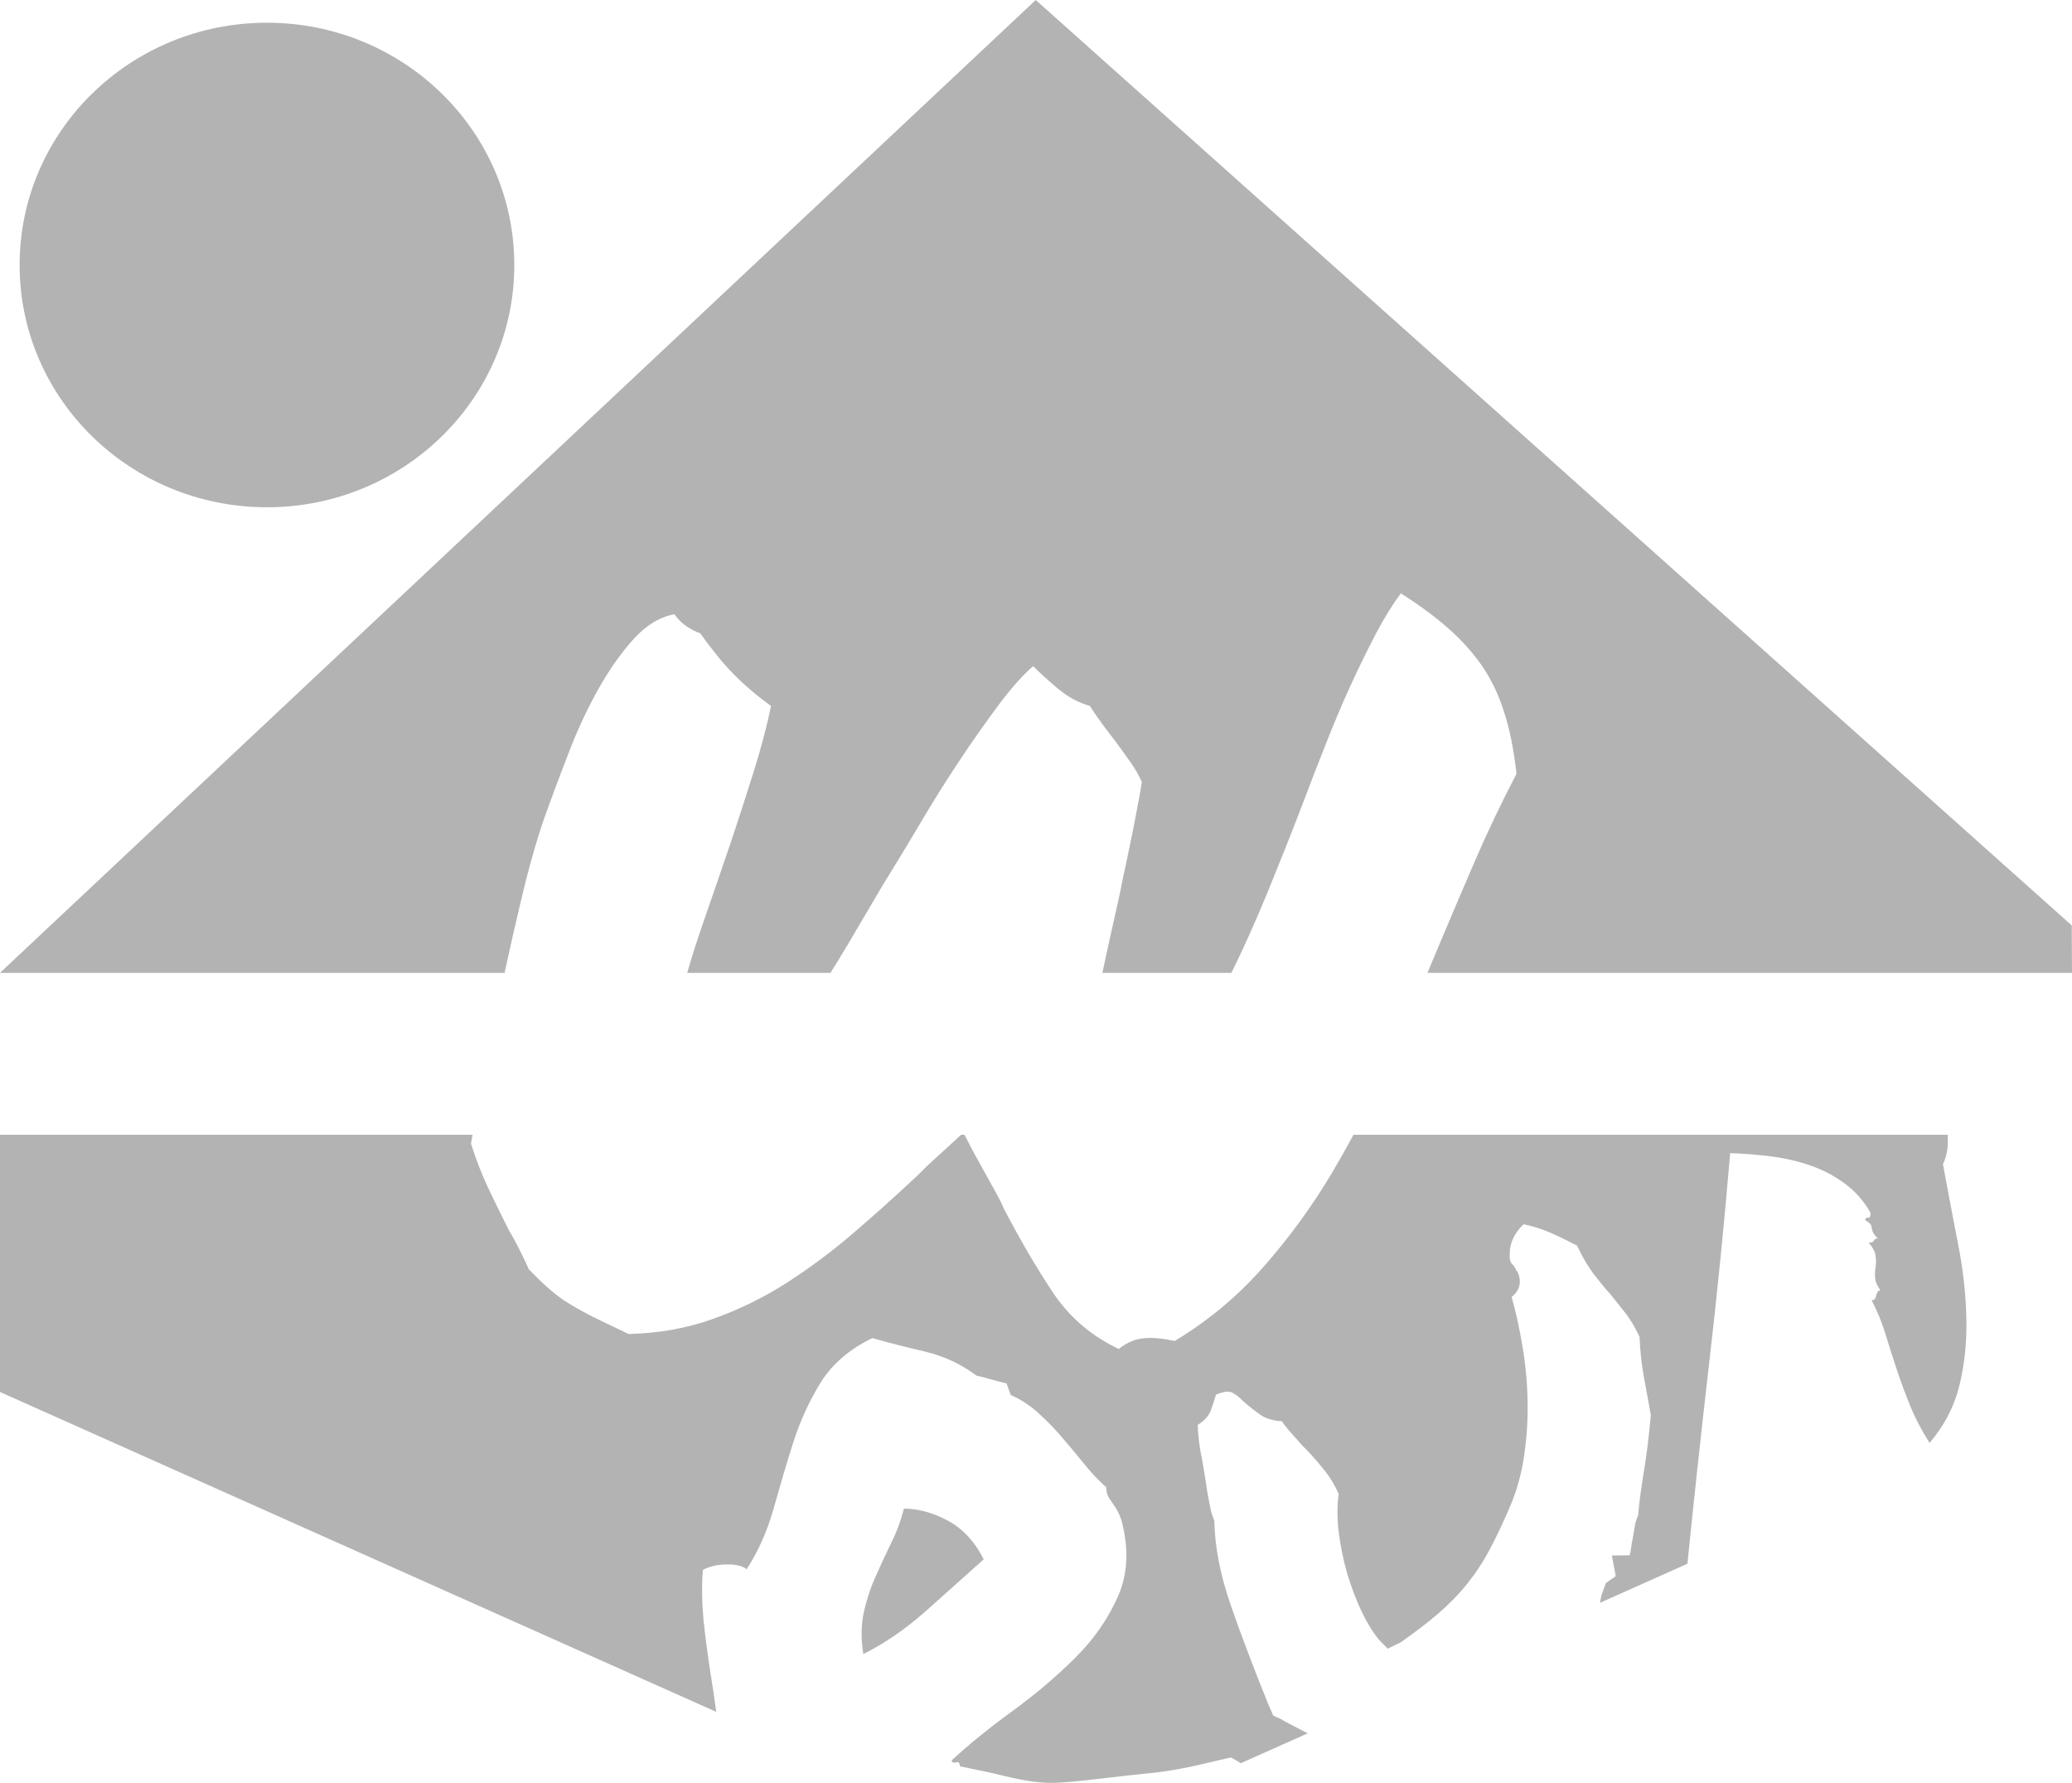
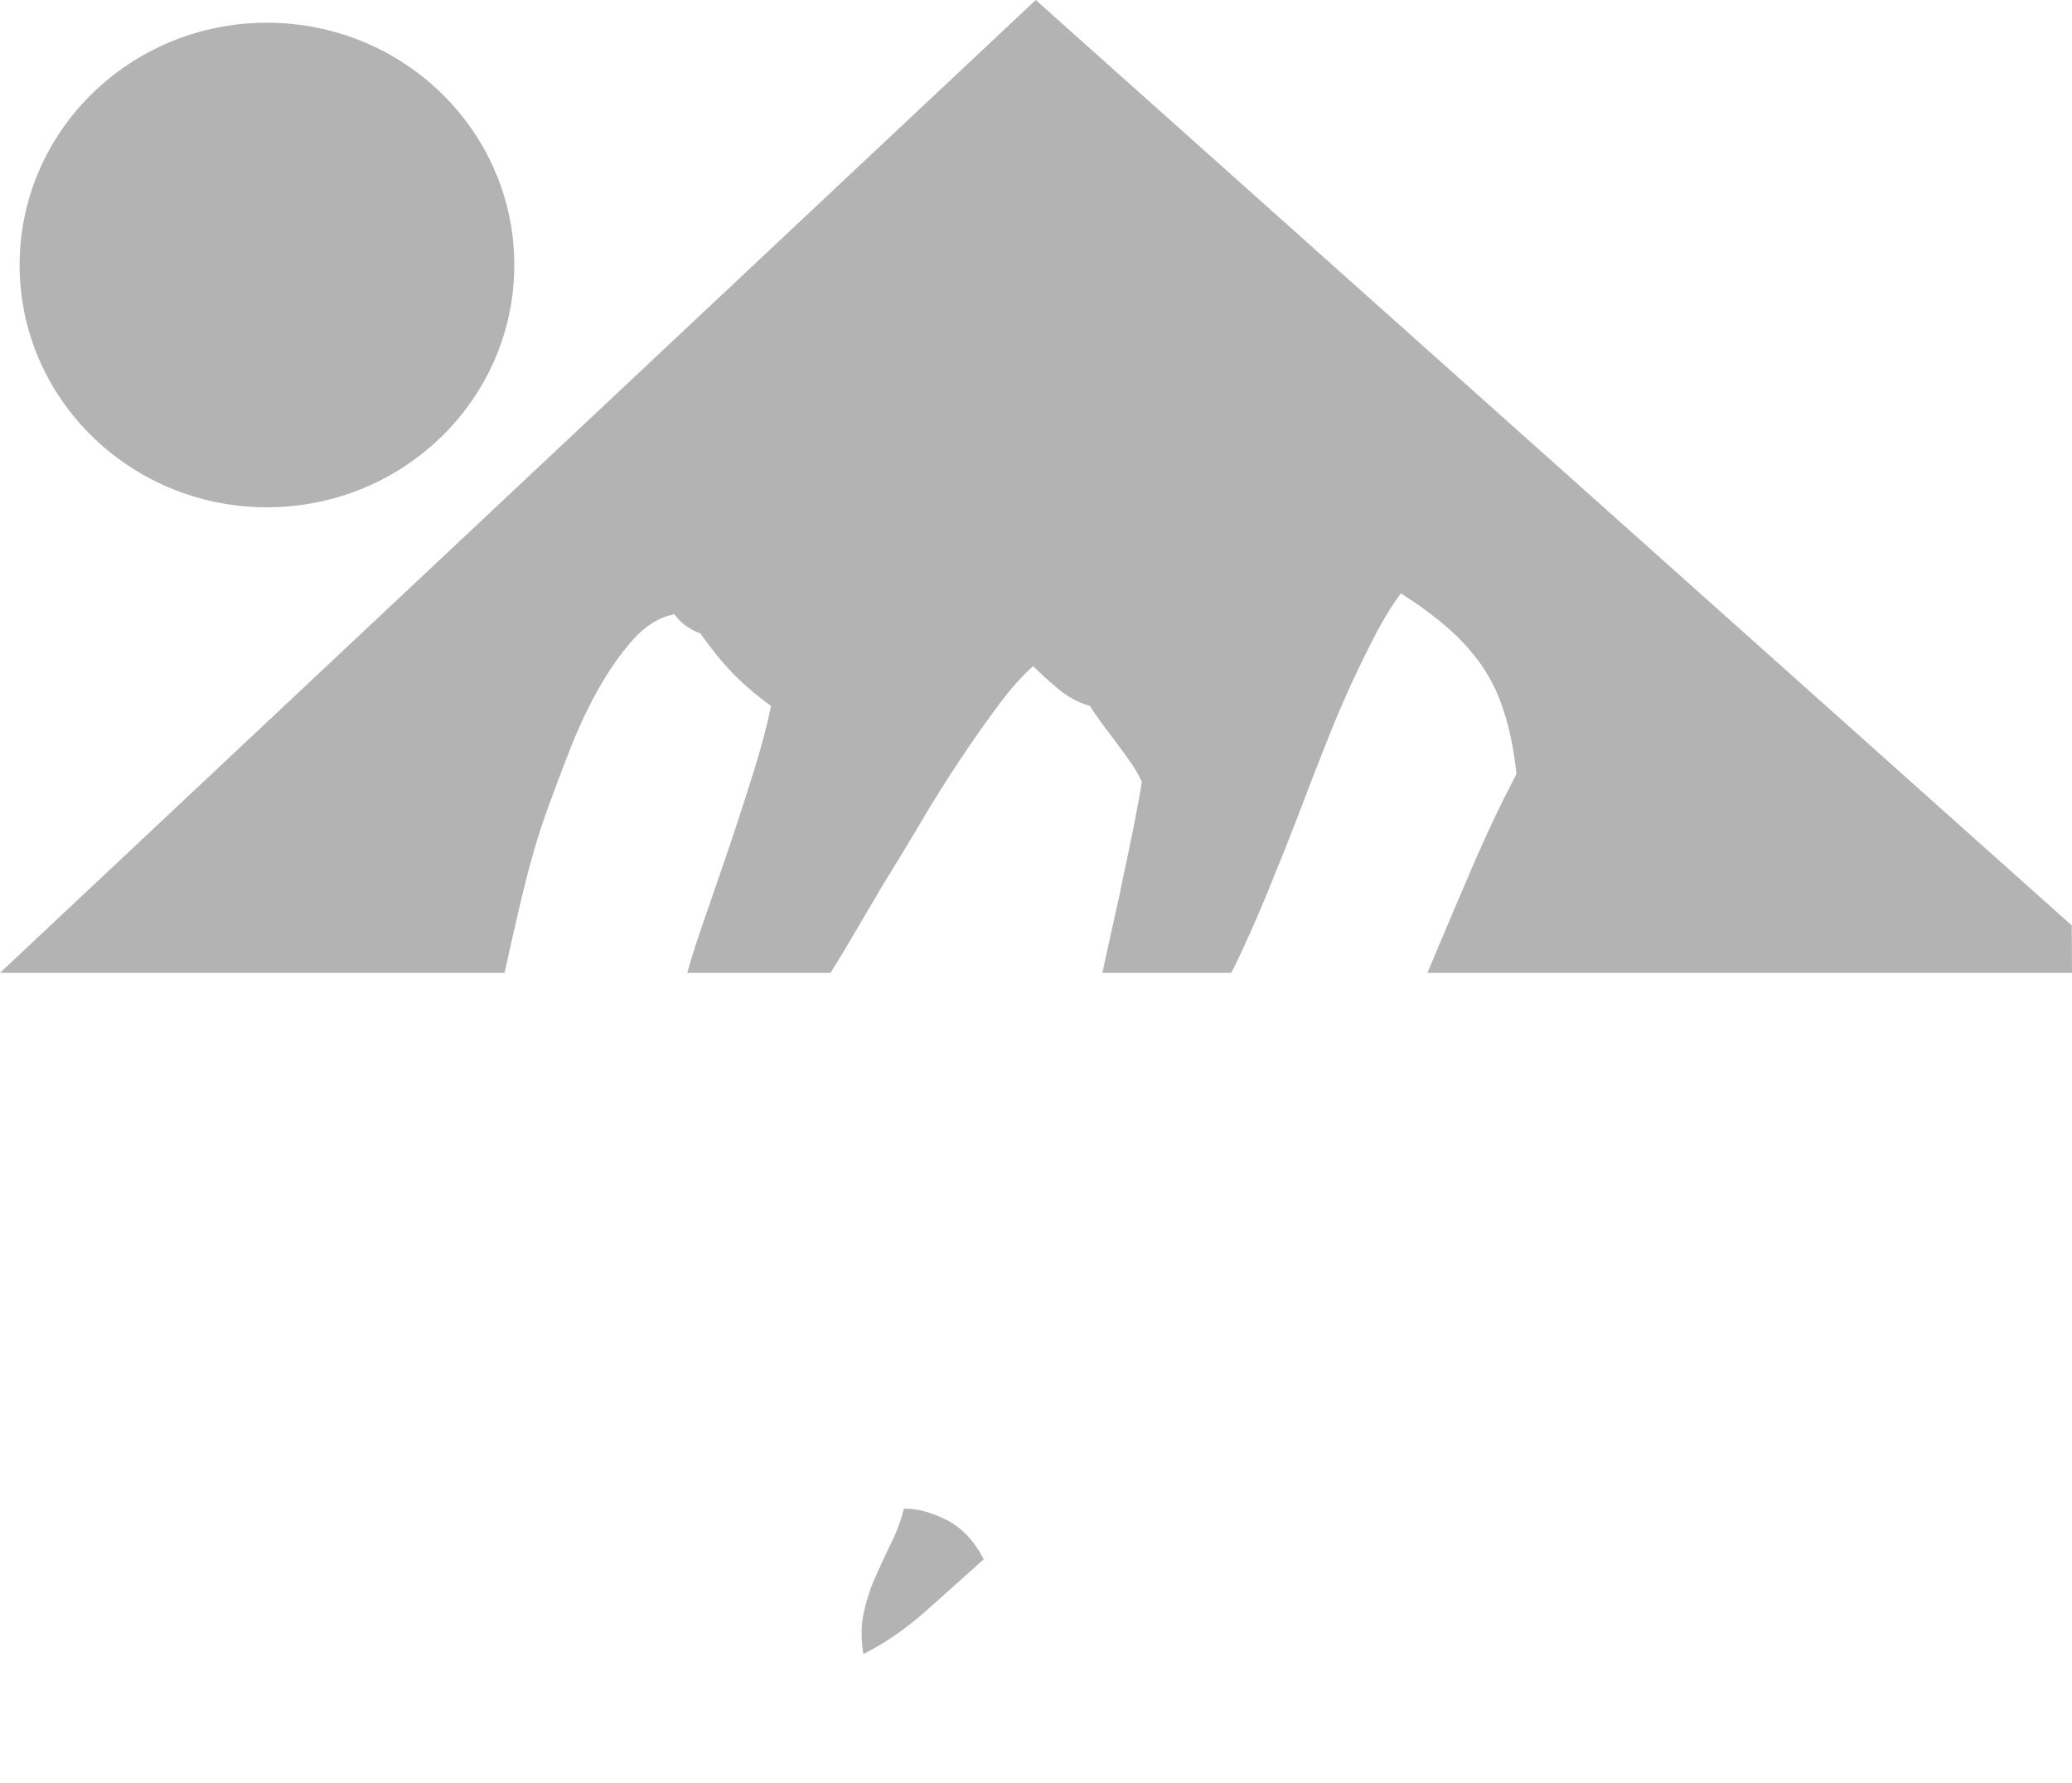
<svg xmlns="http://www.w3.org/2000/svg" xml:space="preserve" width="14.306mm" height="12.308mm" version="1.1" style="shape-rendering:geometricPrecision; text-rendering:geometricPrecision; image-rendering:optimizeQuality; fill-rule:evenodd; clip-rule:evenodd" viewBox="0 0 4333.48 3728.24">
  <defs>
    <style type="text/css">
   
    .fil0 {fill:#B3B3B3}
   
  </style>
  </defs>
  <g id="Layer_x0020_1">
    <g id="_2396734508224">
      <path class="fil0" d="M1890.59 3154.75c-6.79,25.96 -15.78,50.16 -27.38,73.12 -11.24,23.14 -22.29,46.83 -32.68,70.58 -10.69,23.9 -18.72,49.01 -24.29,74.82 -5.27,25.72 -5.76,54.43 -0.64,85.51 43.89,-21.63 87.33,-51.52 130.4,-89.48 42.74,-38.17 83.33,-74.27 121.44,-108.56 -19.69,-38.41 -45.44,-65.61 -77.06,-81.91 -31.59,-16.3 -61.46,-24.14 -89.78,-24.08z" />
-       <path class="fil0" d="M4073.8 2373.03c0.06,5.85 0.03,11.6 -0.15,17.33 -0.27,16.08 -3.82,30.84 -10.09,44.07 10.39,56.46 20.84,111.35 31.32,165.3 10.6,53.58 16.51,105.38 17.6,155.15 1.36,49.68 -3.48,96.87 -14.15,141.09 -10.63,44.22 -31.47,84.6 -62.7,121.44 -16.42,-25.78 -30.17,-51.89 -40.83,-78.21 -10.54,-26.02 -19.93,-51.52 -28.11,-76.18 -8.15,-24.66 -15.96,-49.13 -23.38,-73.45 -7.42,-24.32 -17.05,-47.83 -28.96,-70.55 3.76,-0.09 6.18,-1.27 7.24,-3.51 1.18,-2 1.97,-4.18 2.24,-6.15 0.51,-2.06 1.3,-4.21 2.39,-6.51 1.06,-2.24 3.27,-3.97 6.36,-5.06 -6.94,-9.75 -10.69,-18.45 -10.93,-26.2 -0.61,-7.91 -0.12,-15.33 1.15,-22.35 1.15,-7.33 1,-14.78 -0.09,-23.17 -1,-8.12 -5.88,-17.33 -14.33,-27.81 6.09,0.33 9.72,-0.94 10.6,-3.76 0.88,-2.85 3.48,-4.36 8.33,-4.88 -5.72,-5.45 -9.18,-9.87 -10.57,-13.78 -1.27,-3.6 -2.09,-6.75 -2.33,-9.18 -0.24,-2.42 -1.03,-4.66 -2.27,-6.39 -1.36,-2.03 -4.97,-5.15 -11.33,-8.81 1.03,-4.15 2.97,-5.79 6.33,-5.12 3.42,0.7 5.03,-2.7 4.88,-10.18 -13.69,-24.26 -31.32,-44.62 -53.1,-60.67 -21.87,-16.33 -45.56,-28.87 -71.82,-38.01 -25.81,-8.97 -53.31,-15.45 -82.33,-19.2 -29.05,-3.76 -57.86,-6.03 -86.18,-6.88 -12.36,145.18 -26.93,293.03 -44.53,443.82 -16.9,147.12 -31.87,285.49 -44.95,414.83l-182.93 81.66 3.03 -15.6 9.42 -25.63 20.63 -14.6 -8.18 -43.13 36.71 -0.27c1.54,-2.73 2.76,-8.18 3.73,-16.05 0.79,-7.48 1.76,-13.51 2.91,-17.36 1.7,-9.39 3.03,-17.99 4.45,-26.35 1.33,-8.6 3.6,-16.33 7.21,-23.9 2.03,-25.17 6.03,-55.43 11.78,-90.39 5.94,-35.35 10.66,-75 14.78,-119.07 -4.88,-27.72 -9.91,-54.16 -14.54,-79.45 -4.63,-25.29 -7.78,-53.64 -9.18,-84.81 -9.57,-19.78 -19.26,-36.38 -29.53,-49.31 -9.94,-12.78 -20.6,-25.93 -31.35,-39.32 -12.45,-13.72 -24.38,-28.59 -36.11,-43.83 -11.54,-15.63 -22.81,-34.8 -33.59,-57.92 -16.66,-8.81 -34.14,-17.3 -52.49,-25.47 -18.08,-8.3 -37.95,-14.66 -59.4,-19.23 -20.14,19.42 -29.53,40.65 -28.9,63.61 -1,10.39 1.67,17.9 8.12,22.78l9.81 16.9c6.94,19.45 2.39,35.8 -14.02,48.89 8.97,31.26 16.3,65.03 22.35,101.41 6.36,36.29 10.03,73.85 10.97,112.71 0.94,38.83 -1.36,77.3 -6.88,115.59 -5.33,37.98 -15.02,73.42 -28.96,106.62 -14.24,33.29 -28.2,63.03 -42.07,89.3 -13.81,26.53 -29.75,50.74 -47.56,73.09 -17.81,22.35 -38.32,43.44 -61.4,63.28 -23.14,19.87 -49.34,39.86 -78.85,60.43l-26.81 12.99 -17.3 -17.6c-12.6,-14.96 -25.05,-34.96 -36.89,-59.28 -11.63,-24.69 -21.72,-51.16 -30.14,-79.18 -8.27,-28.41 -14.18,-57.34 -17.96,-86.42 -3.57,-29.44 -3.73,-56.34 -0.18,-80.79 -7.78,-18.24 -18.54,-36.05 -32.93,-53.49 -14.12,-17.51 -28.9,-34.2 -44.38,-49.34 -8.03,-9.36 -15.78,-17.87 -23.08,-25.93 -6.94,-7.88 -13.18,-15.69 -18.48,-23.51 -18.57,-0.91 -34.11,-5.69 -46.74,-14.66 -12.39,-9.06 -22.93,-17.51 -31.99,-25.26 -9.57,-10.06 -18.24,-16.69 -25.81,-20.23 -7.18,-3.42 -18.33,-1.97 -33.26,4.63 -2.61,9.42 -6.33,20.14 -10.51,32.26 -4.24,11.87 -13.51,22.08 -27.69,30.9 0.67,22.99 3.85,46.89 9.03,72.03 2.82,14.96 5.39,30.99 7.91,47.65 2.3,17.02 6,37.98 11.48,63l6.42 18.05c0.88,54.55 12.48,113.41 34.17,175.93 21.75,62.76 47.68,130.92 77.42,204.64l11.03 25.5c3.42,2.54 7.3,4.6 11.54,5.94 4.06,1.7 7.94,3.76 11.36,6.27l49.65 25.96 -139.91 62.49c-6.69,-4.6 -13.69,-8.63 -20.96,-12.09 -30.47,7.12 -54.92,12.72 -73.18,17.05 -18.08,3.97 -35.44,7.33 -51.83,10.03 -16.05,2.61 -34.65,5.15 -55.4,6.94 -20.96,2.15 -49.46,5.12 -85.9,9.66 -36.56,4.27 -65.37,7.33 -86.6,8.63 -20.87,1.48 -40.53,1 -59.43,-1.67 -18.78,-2.42 -39.11,-6.42 -61.52,-11.93 -22.14,-5.57 -53.16,-12.33 -92.78,-20.17 -0.15,-7.42 -2.67,-10.03 -7.66,-8.24 -4.76,1.7 -8.06,0.39 -9.66,-4.06 37.02,-33.9 79.42,-68.46 127.19,-103.08 47.92,-34.96 91.42,-71.79 130.92,-110.99 39.5,-39.17 69.64,-82.54 90.27,-129.67 20.6,-47.19 22.75,-100.29 6.66,-159.48 -3.09,-8.6 -6.24,-15.6 -9.54,-21.35 -3.18,-5.42 -6.57,-10.48 -9.75,-14.99 -3.36,-4.15 -6.27,-8.75 -8.51,-13.27 -2.36,-4.82 -3.51,-10.66 -3.67,-18.14 -16.3,-14.84 -32.38,-31.68 -47.74,-50.98 -15.27,-18.99 -31.02,-37.5 -46.65,-55.77 -15.63,-18.24 -32.38,-35.17 -49.46,-50.37 -17.08,-15.24 -35.86,-27.32 -55.98,-36.11l-8.63 -24.2c-10.9,-2.36 -21.39,-5.24 -31.56,-8.21 -10.18,-2.91 -20.9,-5.66 -31.53,-8.15 -31.9,-24.02 -68.09,-40.89 -108.32,-50.37 -40.17,-9.48 -76.79,-18.69 -109.41,-28.05 -48.25,23.51 -84.54,54.95 -108.68,93.96 -24.05,39.32 -43.07,81.21 -57.25,126.07 -14.21,44.89 -27.53,90.42 -40.56,136.73 -13.03,46.38 -31.68,88.45 -56.16,126.62 -8.75,-6.88 -22.51,-10.12 -41.32,-10 -19.2,-0.03 -36.08,3.79 -50.37,11.42 -2.7,33.87 -2.06,69.06 1.33,105.14 3.76,35.96 8.69,72.76 14.57,110.47 4.42,26.78 8.42,53.83 12,81.21l-414.59 -185.14 -1083.35 -483.77 0 -537.81 988.33 0 -3.33 18.51c11.03,34.5 23.11,65.09 35.56,91.78 12.48,26.32 27.05,56.22 43.77,89.3 6.75,11.39 13.87,23.84 20.63,37.71 7.12,13.87 14.24,28.44 20.99,43.74 27.75,29.17 52.28,50.89 72.94,64.76 20.99,13.87 47.31,28.44 79.33,43.74 8.18,3.94 17.05,8.21 25.96,12.45 8.91,4.27 19.2,8.91 30.23,14.6 62.61,-1.42 121.31,-11.75 176.11,-31.32 54.77,-19.54 106.71,-44.8 155.45,-76.12 48.37,-31.29 94.96,-65.79 139.43,-104.23 44.47,-38.05 88.24,-77.54 131.28,-117.74l25.26 -24.9 43.74 -39.86 24.2 -22.42 7.36 0 18.27 35.23 35.56 64.4c5.69,9.97 10.66,19.2 15.66,28.11 4.97,9.24 9.24,18.48 13.51,28.08 33.44,64.03 67.25,122.04 102.11,174.32 34.86,51.95 80.76,91.08 137.67,117.74 8.18,-7.09 17.78,-12.45 28.08,-16.72 10.33,-4.24 23.14,-6.39 38.44,-6.39 13.87,0 30.59,2.15 50.16,6.39 69.37,-41.62 130.92,-92.84 184.26,-153.3 53.74,-60.49 102.11,-126.65 145.15,-198.86 15.36,-25.9 30.23,-52.22 44.62,-79l1243.07 0z" />
      <path class="fil0" d="M2166.21 0l2166.75 1935.18 0.51 99.2 -1348 0 21.54 -51.59c26.32,-62.61 52.65,-124.16 78.97,-185.35 26.69,-61.19 55.13,-120.95 85.72,-179.29 -5.66,-50.16 -14.21,-93.54 -26.32,-130.19 -11.72,-36.98 -27.75,-69.73 -47.65,-98.17 -20.29,-28.47 -43.77,-54.43 -71.15,-77.91 -27.05,-23.84 -59.4,-47.31 -96.78,-71.15 -16.72,22.42 -33.77,49.8 -51.22,82.51 -17.05,32.74 -34.86,68.67 -53.01,108.17 -18.14,39.83 -35.92,81.45 -52.98,125.22 -17.45,43.74 -34.53,87.84 -51.25,132.34 -23.48,61.16 -47.31,120.59 -70.79,178.2 -23.84,57.64 -47.65,111.35 -71.85,160.45l-3.36 6.75 -269.74 0 5.24 -24.54c6.75,-31.65 17.42,-78.97 31.29,-141.58 3.91,-20.99 8.54,-42.35 13.51,-64.76 4.63,-22.05 9.27,-44.1 13.54,-65.46 4.27,-21.69 7.82,-41.26 11.36,-59.4 3.57,-18.14 6.06,-32.74 7.48,-43.77 -7.12,-15.3 -14.93,-29.17 -24.2,-41.62 -8.88,-12.78 -18.84,-26.66 -30.23,-41.95 -8.18,-11.06 -17.08,-22.42 -25.96,-34.17 -8.91,-12.09 -18.51,-25.63 -28.11,-40.92 -23.84,-6.75 -45.53,-18.48 -65.82,-35.2 -19.9,-16.72 -37.68,-32.74 -52.98,-48.04 -22.42,19.57 -46.62,46.98 -72.94,82.18 -26.32,35.59 -53.71,74 -81.45,115.98 -27.75,41.62 -55.16,85.36 -82.18,131.25 -27.05,45.89 -53.37,88.93 -78.27,129.16 -27.75,47.31 -51.59,87.84 -71.85,122.01 -12.75,21.45 -25.08,41.65 -37.14,60.82l-299.64 0c9.42,-33.14 21.96,-72.46 37.59,-117.04 16.72,-48.01 33.77,-97.81 51.22,-149.06 17.42,-51.55 33.8,-102.44 49.8,-153.3 16.02,-50.89 28.11,-96.78 36.65,-138.76 -30.59,-22.05 -56.92,-44.8 -79.33,-67.58 -22.05,-22.78 -45.19,-51.22 -68.67,-84.3 -8.54,-2.85 -17.42,-7.48 -27.02,-13.54 -9.97,-6.39 -18.87,-14.93 -27.05,-26.32 -30.59,5.69 -59.4,23.14 -85.72,52.31 -26.32,29.17 -50.89,64.37 -74,105.29 -22.78,40.92 -43.77,85.72 -62.25,134.46 -18.87,48.4 -35.92,94.29 -51.22,137.34 -16.72,48.74 -33.11,107.08 -49.1,175.35 -11.54,48.92 -22.51,97.26 -32.9,145.15l-1055.27 0 2166.21 -2034.38z" />
      <path class="fil0" d="M558.32 47.5c285.7,0 517.3,226.82 517.3,506.64 0,279.83 -231.6,506.64 -517.3,506.64 -285.7,0 -517.3,-226.82 -517.3,-506.64 0,-279.83 231.6,-506.64 517.3,-506.64z" />
    </g>
  </g>
</svg>